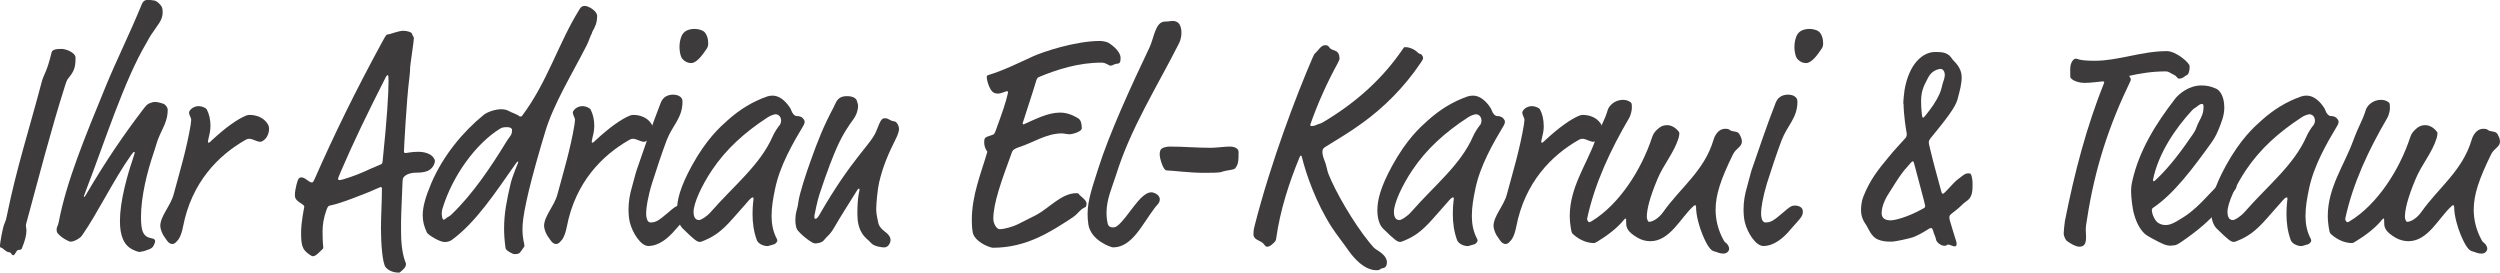
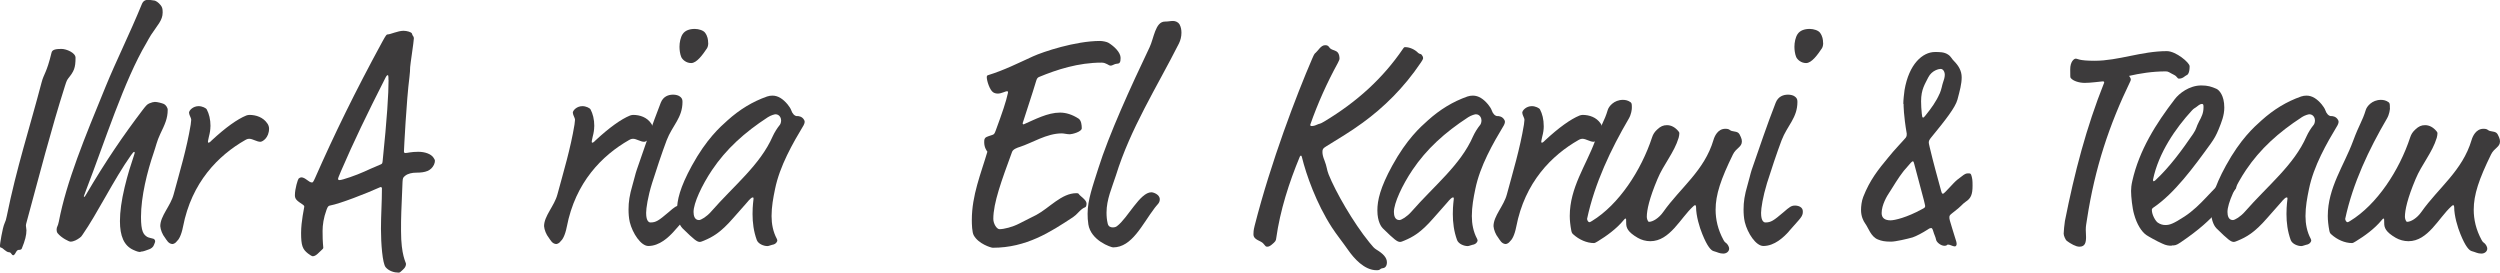
<svg xmlns="http://www.w3.org/2000/svg" id="Ebene_1" viewBox="0 0 282.64 30.82">
  <defs>
    <style>.cls-1{fill:#3d3b3c;}</style>
  </defs>
  <path class="cls-1" d="M7.71,8.88c-.11.14-.17.21-.36.82-1.59,4.99-2.91,10.15-4.36,15.48-.03.1-.06.21-.06.34,0,.17.06.31.06.51,0,.55-.14,1.13-.53,2.08-.06.14-.25.14-.36.14-.14,0-.25.17-.34.34s-.2.27-.25.27c-.22,0-.22-.34-.48-.34-.34,0-.73-.51-.87-.51-.11,0-.17-.1-.17-.21,0-.17.28-2.02.53-2.56.11-.24.17-.41.25-.82,1.09-5.4,2.57-9.91,3.94-15.13.25-.96.56-1.02,1.12-3.35.08-.34.5-.41,1.12-.41.56,0,1.59.44,1.59.99,0,1.16-.17,1.54-.84,2.36Z" />
  <path class="cls-1" d="M15.88,28.49c-.17,0-.36-.03-.81-.24-1.06-.48-1.51-1.57-1.51-3.25,0-1.06.17-2.32.53-3.83.36-1.5.7-2.53,1.03-3.52.08-.24.11-.34.11-.41,0-.03-.03-.07-.06-.07-.06,0-.17.1-.36.38-1.9,2.67-3.83,6.63-5.48,8.99-.14.21-.17.24-.31.34-.28.21-.67.44-1.06.44-.14,0-1.01-.41-1.45-.96-.08-.1-.11-.27-.11-.38,0-.38.14-.34.25-.92.87-4.54,2.91-9.46,5.28-15.24,1.17-2.87,2.74-6.01,4.11-9.36.17-.41.45-.48.73-.48s.45.07.59.07c.25,0,.56.24.78.51.2.24.25.41.25.85,0,.89-.59,1.43-1.31,2.53-.25.38-.31.55-.53.92-2.52,4.24-4.72,11.21-6.82,16.64-.22.58-.25.65-.25.68s0,.07.06.07c.03,0,.06-.03.2-.27,2.26-3.86,4.3-6.8,6.35-9.5.39-.51.53-.68.78-.79s.5-.17.64-.17c.28,0,.81.14,1.03.24.2.1.42.41.42.65,0,.99-.33,1.67-.84,2.73-.39.82-.5,1.43-.73,2.08-.75,2.19-1.45,4.99-1.45,7.31,0,1.64.28,1.98.7,2.25.17.1.48.14.7.21.11.03.2.17.2.27,0,.14-.08.27-.14.44-.08.24-.33.41-.53.48-.34.1-.62.27-.98.27Z" />
  <path class="cls-1" d="M23.79,14.28c0,.38-.06.75-.17,1.16-.08.41-.11.48-.11.55,0,.1,0,.14.08.14.03,0,.14-.03.36-.27,1.54-1.43,2.88-2.39,3.89-2.8.08-.03.25-.07.34-.07.78,0,1.57.27,2.04.96.11.14.2.38.2.58,0,1.06-.75,1.5-.98,1.5-.42,0-.87-.34-1.26-.34-.08,0-.2,0-.45.14-3.05,1.74-6.07,4.78-7.04,9.81-.2,1.02-.5,1.47-.7,1.64-.14.21-.39.31-.5.31-.45-.03-.64-.44-.84-.72-.28-.34-.5-.89-.53-1.3,0-1.16,1.17-2.29,1.51-3.59.7-2.6,1.48-5.16,1.93-7.89.03-.31.06-.48.06-.55,0-.21-.22-.48-.25-.79,0-.27.45-.75,1.09-.75.39,0,.84.21.92.38.25.48.42,1.09.42,1.91Z" />
  <path class="cls-1" d="M45.34,30.68c-.14.14-.2.14-.31.14-.45,0-1.06-.17-1.43-.61-.36-.44-.53-2.67-.53-4.34,0-1.54.11-3.01.11-4.58,0-.1-.06-.14-.17-.14-1.59.72-4.58,1.88-5.67,2.08-.2.03-.28.1-.42.48-.34.92-.45,1.74-.45,2.39,0,1.5.08,1.64.08,1.91,0,.07-.06.14-.14.21-.36.31-.67.75-1.06.75-.08,0-.36-.17-.53-.31-.61-.48-.78-.89-.78-2.32,0-1.33.36-2.87.36-2.97s-.06-.17-.17-.24c-.67-.44-.89-.62-.89-1.06,0-.75.34-1.81.42-1.88.11-.1.22-.14.31-.14.45,0,.84.58,1.2.58.08,0,.14-.03.34-.48,2.18-4.95,4.53-9.77,7.6-15.41.45-.82.5-.85.62-.85.31,0,1.15-.41,1.79-.41.36,0,.89.14.95.31.08.34.22.27.22.55,0,.31-.42,3.04-.42,3.25,0,.34-.03.68-.08,1.13-.34,2.6-.62,8.23-.62,8.37,0,.1,0,.21.17.21.2,0,.64-.14,1.45-.14.75,0,1.43.24,1.71.65.14.21.17.27.17.38s-.03.27-.11.44c-.34.68-.95.89-2.01.89-.45,0-.92.1-1.23.34-.25.21-.28.24-.31.68l-.14,3.42c-.03.44-.03,1.64-.03,2.15,0,2.77.56,3.55.56,3.72,0,.41-.34.65-.56.85ZM43.92,9.05c0-.51-.03-.55-.08-.55s-.11,0-.25.27c-2.12,4.17-3.63,7.31-5.03,10.56-.28.65-.34.82-.34.89,0,.1.06.14.17.14.31,0,1.9-.55,2.8-.96,1.03-.48,1.76-.75,1.87-.82.14-.07.17-.1.2-.38.5-4.82.67-7.62.67-9.16Z" />
-   <path class="cls-1" d="M66.95,3.69c-.25.44-.34.89-.64,1.47-1.62,3.18-3.75,6.63-4.67,9.74l-.45,1.5c-1.68,5.74-2.12,8.23-2.12,9.46s.22,1.64.22,1.91c0,.1-.03.14-.11.24-.39.48-.31.72-1.01.72-.25,0-.98-.44-1.01-.65-.11-.79-.17-1.5-.17-2.22,0-1.78.31-3.25.73-5.06.22-.96.87-2.39.87-2.46,0-.03,0-.07-.06-.07s-.11.07-.28.31c-2.24,3.18-4.42,6.53-7.16,8.54-.28.21-.62.24-.84.24-.56,0-1.87-.82-1.98-1.06-.31-.65-.48-1.26-.48-1.95,0-.96.31-2.08.98-3.66,1.34-3.11,3.55-5.77,5.9-7.69.42-.34,1.29-.65,2.01-.65.31,0,.59.07.78.17.36.21.98.38,1.31.65.14,0,.2,0,.22-.03,2.91-3.86,4.11-8.2,6.51-12.06.17-.27.28-.41.64-.41s1.37.55,1.37,1.13c0,.79-.22,1.23-.59,1.88ZM57.23,14.38c-.28,0-.48.03-.7.17-2.71,1.67-5.37,5.29-6.51,9.05-.03.1-.08.34-.08.44,0,.34.06.79.2.79.11,0,.17-.03.28-.14.17-.17.34-.17.59-.41,2.4-2.29,4.47-5.36,6.29-8.34.34-.55.59-.65.59-1.23,0-.21-.2-.34-.64-.34Z" />
  <path class="cls-1" d="M67.18,14.28c0,.38-.06.75-.17,1.16-.08.41-.11.48-.11.55,0,.1,0,.14.08.14.03,0,.14-.03.36-.27,1.54-1.43,2.88-2.39,3.89-2.8.08-.03.25-.07.34-.07.78,0,1.57.27,2.04.96.11.14.2.38.2.58,0,1.06-.75,1.5-.98,1.5-.42,0-.87-.34-1.26-.34-.08,0-.2,0-.45.14-3.05,1.74-6.07,4.78-7.04,9.81-.2,1.02-.5,1.47-.7,1.64-.14.21-.39.31-.5.31-.45-.03-.64-.44-.84-.72-.28-.34-.5-.89-.53-1.3,0-1.16,1.17-2.29,1.51-3.59.7-2.6,1.48-5.16,1.93-7.89.03-.31.06-.48.06-.55,0-.21-.22-.48-.25-.79,0-.27.45-.75,1.09-.75.39,0,.84.21.92.38.25.48.42,1.09.42,1.91Z" />
  <path class="cls-1" d="M76.18,26.17c-.59.65-1.62,1.64-2.88,1.64-.84,0-1.79-1.44-2.1-2.7-.11-.48-.14-.96-.14-1.43,0-.85.11-1.61.45-2.77.2-.65.31-1.23.48-1.71.87-2.49,1.68-4.95,2.71-7.58.28-.72.87-.92,1.4-.92.28,0,.64.07.84.27.14.14.22.24.22.55,0,1.81-1.15,2.67-1.79,4.34-.48,1.26-1.26,3.59-1.65,4.85-.48,1.54-.67,2.84-.67,3.35,0,.31.03,1.09.5,1.09.61,0,.92-.21,2.04-1.16.67-.58.87-.75,1.31-.75.22,0,.53.07.7.24s.17.34.17.48c0,.38-.17.58-.45.92l-1.15,1.3ZM80.07,4.85c0,.2-.03.44-.14.61-.5.75-1.17,1.67-1.79,1.67-.56,0-.98-.38-1.12-.68-.14-.34-.2-.79-.2-1.16,0-.48.11-1.06.36-1.44.28-.41.78-.58,1.37-.58.45,0,.98.17,1.17.44.28.38.34.79.34,1.13Z" />
  <path class="cls-1" d="M90.13,13.12c.14,0,.56.03.78.44.06.1.06.14.06.21,0,.14-.06.27-.11.38-1.23,2.05-2.71,4.61-3.24,7.24-.2.96-.39,1.98-.39,3.04,0,.89.17,1.78.59,2.56.03.07.06.14.06.21s-.11.41-.59.48c-.17.03-.36.14-.53.14-.42,0-1.03-.24-1.2-.68-.36-.99-.48-1.98-.48-2.94,0-1.02.11-1.61.11-1.71,0-.14,0-.17-.11-.17s-.36.24-.67.62l-1.51,1.71c-1.45,1.67-2.35,2.15-3.33,2.56-.17.07-.34.14-.45.14-.31,0-.64-.24-1.96-1.54-.14-.14-.62-.72-.62-2.02,0-1.13.31-2.56,1.68-5.06,1.65-3.01,3.19-4.37,4.03-5.12,1.37-1.23,2.82-2.12,4.47-2.7.2-.07.42-.1.61-.1.64,0,1.2.38,1.71.99.14.17.36.48.42.68.11.34.36.65.67.65ZM86.8,13.26c-2.63,1.71-4.7,3.59-6.29,5.95-1.17,1.74-2.1,3.76-2.1,4.75,0,.41.11.92.62.92.22,0,.87-.38,1.37-.96,2.6-2.97,5.53-5.26,6.96-8.51.2-.44.5-.92.81-1.3.08-.1.14-.31.14-.51,0-.24-.17-.68-.64-.68-.08,0-.5.1-.87.34Z" />
-   <path class="cls-1" d="M94.32,11.96c.22-.41.2-.48.45-.75.22-.24.56-.34.98-.34.64,0,1.01.21,1.12.51.06.17.14.44.14.61,0,.38-.14.99-.61,1.61-.31.41-1.09,1.5-1.79,3.08-.39.89-1.06,2.53-1.98,5.33-.2.62-.56,2.29-.56,2.39,0,.14,0,.34.08.34.17,0,.28-.1.48-.44,3.77-6.56,5.84-7.93,6.46-9.53.5-1.3.61-1.4.98-1.4.42,0,.56.31,1.01.34.31.03.56.51.56.92,0,.14-.14.62-.28.89-1.01,2.02-1.54,3.31-1.96,5.06-.17.68-.34,2.39-.34,3.08,0,.61.17,1.13.22,1.47.08.62.78,1.06.98,1.23.22.21.42.44.42.79,0,.24-.2.82-.73.82-.22,0-1.12-.1-1.45-.48-.39-.44-.73-.58-1.09-1.2-.33-.55-.48-1.26-.48-2.12,0-2.02.25-2.6.25-2.7,0-.07-.03-.14-.08-.14s-.08,0-.17.14c-1.15,1.84-1.9,3.01-2.57,4.17-.59,1.02-.81.99-1.2,1.5-.22.31-.78.38-1.03.38-.34,0-1.65-1.03-2.01-1.57-.11-.17-.2-.62-.2-.99,0-1.06.25-1.3.33-2.05.11-.99.89-3.31,1.37-4.65.84-2.36,1.48-4,2.71-6.29Z" />
  <path class="cls-1" d="M126.25,7.21c-.25,0-.45.21-.7.21-.22,0-.48-.34-1.01-.34-2.63,0-5.06.79-7.04,1.61-.17.07-.25.14-.34.41-.5,1.67-1.01,3.14-1.54,4.82,0,.1.03.14.11.14,1.26-.55,2.71-1.33,4.11-1.33.67,0,1.37.21,2.1.68.31.21.36.75.36,1.09,0,.41-1.12.68-1.34.68-.34,0-.67-.1-.92-.1-1.73,0-3.35,1.09-4.78,1.54-.22.07-.73.24-.84.55-1.2,3.28-2.12,5.77-2.12,7.58,0,.55.39,1.16.7,1.16.5,0,1.48-.24,2.26-.65.84-.44,1.45-.72,1.9-.96,1.48-.79,2.85-2.46,4.53-2.46.11,0,.22,0,.28.1.11.21.87.65.87,1.06,0,.24-.06.41-.17.44-.2.07-.39.21-.62.44-.31.34-.59.58-.75.68-2.54,1.67-5.26,3.45-9.06,3.45-.2,0-1.62-.44-2.15-1.4-.2-.34-.22-1.3-.22-1.74,0-2.8,1.03-5.23,1.76-7.72-.08-.1-.36-.48-.36-1.06,0-.14,0-.31.06-.41.08-.17.2-.21.81-.41.22-.07.28-.1.42-.48.78-2.12,1.17-3.25,1.4-4.31,0-.14-.03-.17-.11-.17-.17,0-.64.27-1.03.27-.17,0-.36-.03-.53-.14-.39-.24-.73-1.3-.73-1.71,0-.17.06-.21.17-.24,1.79-.55,3.41-1.37,5.06-2.12,1.12-.51,4.78-1.74,7.58-1.74.28,0,.78.1.95.21.67.41,1.37,1.09,1.37,1.71,0,.51-.11.65-.42.65Z" />
  <path class="cls-1" d="M123.04,25.32c-.06-.38-.08-.75-.08-1.16,0-1.57.59-3.14,1.2-5.09,1.2-3.83,3.69-9.29,5.81-13.73.48-.99.64-2.9,1.73-2.9.39,0,.61-.07.92-.07.28,0,.59.14.73.38.17.31.22.62.22.96,0,.44-.11.85-.28,1.2-2.54,5.02-5.48,9.6-7.13,14.93-.45,1.4-1.06,2.7-1.06,4.2,0,.41.03.82.14,1.26.08.31.31.41.56.41.17,0,.34-.03.48-.14,1.23-.92,2.6-3.83,3.89-3.83.22,0,.95.24.95.79,0,.44-.28.58-.56.96-1.43,1.88-2.57,4.48-4.72,4.48-.2,0-2.52-.75-2.8-2.63Z" />
-   <path class="cls-1" d="M138.1,19.44c-.28.1-1.31.1-1.96.1-1.71,0-3.66-.27-4.22-.27-.25,0-.45-.38-.64-.96-.08-.27-.17-.58-.17-.89,0-.17.03-.31.08-.44.14-.31.75-.41,1.01-.41,1.68,0,3.05.14,4.7.14.59,0,1.59-.14,2.1-.14.64,0,1.03.24,1.03.62,0,1.02-.03,1.4-.39,1.84-.17.21-.87.17-1.54.41Z" />
  <path class="cls-1" d="M151.44,6.63c0,.1-.06.24-.2.51-1.2,2.19-2.26,4.54-3.1,6.94,0,.14,0,.17.2.17.11,0,.28-.03.59-.17.28-.14.22,0,.78-.34,3.75-2.25,6.65-4.92,8.89-8.2.14-.21.17-.21.28-.21.5,0,1.09.27,1.45.65.14.14.31.1.39.2.08.1.17.24.17.38,0,.07,0,.14-.25.51-1.93,2.87-4.22,5.09-6.57,6.8-1.31.96-2.68,1.78-4.17,2.7-.34.21-.39.31-.39.62,0,.27.08.58.22.92.31.79.25,1.03.48,1.61.78,1.95,2.77,5.43,4.61,7.69.39.48.53.65.81.82.73.44,1.17.89,1.17,1.43,0,.41-.2.62-.42.65-.5.07-.22.24-.75.24-1.4,0-2.57-1.37-3.19-2.25-.64-.92-1.34-1.78-1.87-2.6-1.76-2.73-2.88-5.91-3.38-7.93-.03-.14-.06-.17-.11-.17-.08,0-.11.07-.14.14-1.2,2.9-2.21,6.01-2.66,9.22-.03.24-.06.34-.53.72-.22.17-.33.21-.5.21-.28,0-.25-.34-.73-.58-.5-.24-.81-.41-.81-.82,0-.21,0-.44.14-.99,1.84-7.21,4.7-14.69,6.51-18.89.25-.58.28-.55.39-.65.28-.24.59-.85,1.06-.85.08,0,.2,0,.31.07.22.14.11.24.45.41.2.1.5.14.67.34.17.2.2.51.2.72Z" />
  <path class="cls-1" d="M169.3,13.12c.14,0,.56.03.78.44.06.1.06.14.06.21,0,.14-.06.27-.11.38-1.23,2.05-2.71,4.61-3.24,7.24-.2.96-.39,1.98-.39,3.04,0,.89.17,1.78.59,2.56.03.07.06.14.06.21s-.11.41-.59.48c-.17.03-.36.14-.53.14-.42,0-1.03-.24-1.2-.68-.36-.99-.48-1.98-.48-2.94,0-1.02.11-1.61.11-1.71,0-.14,0-.17-.11-.17s-.36.24-.67.62l-1.51,1.71c-1.45,1.67-2.35,2.15-3.33,2.56-.17.07-.33.14-.45.14-.31,0-.64-.24-1.96-1.54-.14-.14-.61-.72-.61-2.02,0-1.13.31-2.56,1.68-5.06,1.65-3.01,3.19-4.37,4.03-5.12,1.37-1.23,2.82-2.12,4.47-2.7.2-.07.42-.1.62-.1.64,0,1.2.38,1.71.99.14.17.36.48.42.68.11.34.36.65.67.65ZM165.98,13.26c-2.63,1.71-4.7,3.59-6.29,5.95-1.17,1.74-2.1,3.76-2.1,4.75,0,.41.11.92.62.92.22,0,.87-.38,1.37-.96,2.6-2.97,5.54-5.26,6.96-8.51.2-.44.5-.92.81-1.3.08-.1.14-.31.14-.51,0-.24-.17-.68-.64-.68-.08,0-.5.1-.87.34Z" />
  <path class="cls-1" d="M174.53,14.28c0,.38-.06.75-.17,1.16-.08.41-.11.48-.11.55,0,.1,0,.14.08.14.03,0,.14-.03.36-.27,1.54-1.43,2.88-2.39,3.89-2.8.08-.03.25-.07.33-.07.78,0,1.57.27,2.04.96.11.14.2.38.2.58,0,1.06-.75,1.5-.98,1.5-.42,0-.87-.34-1.26-.34-.08,0-.2,0-.45.14-3.05,1.74-6.07,4.78-7.04,9.81-.2,1.02-.5,1.47-.7,1.64-.14.21-.39.31-.5.31-.45-.03-.64-.44-.84-.72-.28-.34-.5-.89-.53-1.3,0-1.16,1.17-2.29,1.51-3.59.7-2.6,1.48-5.16,1.93-7.89.03-.31.06-.48.06-.55,0-.21-.22-.48-.25-.79,0-.27.45-.75,1.09-.75.39,0,.84.21.92.38.25.48.42,1.09.42,1.91Z" />
  <path class="cls-1" d="M184.49,12.2c0,.17-.06.72-.34,1.2-2.04,3.49-3.86,7.31-4.72,11.34,0,.17.14.38.25.38.08,0,.2-.07.31-.14,3.02-1.84,5.56-5.71,6.79-9.46.11-.34.28-.61.59-.89.36-.34.67-.48,1.09-.48.48,0,.92.24,1.29.68.11.14.11.17.11.24,0,.14-.03.31-.08.51-.5,1.67-1.71,3.01-2.4,4.68-.92,2.19-1.2,3.49-1.2,4.27,0,.17.11.55.25.55.42,0,1.12-.41,1.62-1.13,1.93-2.73,4.64-4.65,5.67-8.13.11-.38.47-1.26,1.34-1.26.56,0,.42.21.84.27.64.1.7.17.92.68.08.17.11.34.11.48,0,.65-.64.72-1.01,1.47-1.37,2.8-1.96,4.54-1.96,6.25,0,1.09.25,2.25.89,3.42.11.21.2.27.25.31.17.1.39.41.39.68s-.25.55-.67.55-.67-.17-1.06-.27c-.31-.07-.73-.51-1.31-1.95-.31-.75-.7-2.05-.7-3.04,0-.1-.03-.21-.11-.21-.06,0-.11.03-.22.14-1.43,1.3-2.63,3.93-4.84,3.93-.5,0-1.01-.14-1.42-.38-1.17-.68-1.31-1.16-1.31-1.67,0-.44,0-.51-.08-.51-.06,0-.11.07-.2.17-.81.99-1.96,1.81-2.91,2.39-.17.1-.34.21-.45.21-.81,0-1.68-.38-2.35-.99-.11-.1-.17-.17-.22-.44-.11-.58-.17-1.13-.17-1.64,0-3.18,1.84-5.71,2.85-8.44.75-2.02,1.04-2.19,1.45-3.55.11-.38.7-1.13,1.71-1.13.31,0,.59.07.87.27.14.1.14.27.14.65Z" />
  <path class="cls-1" d="M202.24,26.17c-.59.65-1.62,1.64-2.88,1.64-.84,0-1.79-1.44-2.1-2.7-.11-.48-.14-.96-.14-1.43,0-.85.11-1.61.45-2.77.2-.65.31-1.23.47-1.71.87-2.49,1.68-4.95,2.71-7.58.28-.72.87-.92,1.4-.92.28,0,.64.07.84.27.14.14.22.24.22.55,0,1.81-1.15,2.67-1.79,4.34-.48,1.26-1.26,3.59-1.65,4.85-.47,1.54-.67,2.84-.67,3.35,0,.31.03,1.09.5,1.09.62,0,.92-.21,2.04-1.16.67-.58.87-.75,1.31-.75.22,0,.53.07.7.24s.17.34.17.48c0,.38-.17.58-.45.92l-1.15,1.3ZM206.12,4.85c0,.2-.03.44-.14.61-.5.75-1.17,1.67-1.79,1.67-.56,0-.98-.38-1.12-.68-.14-.34-.2-.79-.2-1.16,0-.48.11-1.06.36-1.44.28-.41.78-.58,1.37-.58.45,0,.98.17,1.17.44.28.38.34.79.34,1.13Z" />
  <path class="cls-1" d="M215.18,11.75c0-.44.08-1.13.14-1.57.5-2.94,2.04-4.3,3.44-4.3.53,0,1.03,0,1.45.27.36.21.47.55.7.75.5.51.87,1.09.87,1.84s-.2,1.47-.48,2.53c-.25.89-1.31,2.25-2.99,4.3-.17.21-.25.34-.25.55,0,.07.03.21.11.55.42,1.78.84,3.25,1.29,4.92.08.31.14.31.2.31s.14-.07.31-.24c.42-.41.59-.65.84-.89.36-.38.59-.55.92-.79.42-.34.56-.38.78-.38.25,0,.31,0,.39.31.08.31.11.44.11,1.09,0,1.02-.2,1.43-.78,1.81-.45.31-.36.41-1.48,1.26-.31.24-.36.31-.36.48,0,.1,0,.24.06.41.2.62.33,1.16.56,1.84.14.41.2.62.2.79s-.11.27-.2.27c-.25,0-.53-.21-.78-.21-.14,0-.08.14-.39.14-.45,0-.92-.44-.95-.68-.08-.38-.22-.58-.31-.92-.08-.27-.14-.41-.25-.41-.08,0-.2.03-.39.17-.59.38-1.29.75-1.71.89-.59.17-1.93.48-2.43.48-.7,0-1.06-.07-1.48-.24-.81-.31-1.09-1.33-1.45-1.81-.22-.31-.47-.82-.47-1.54,0-.38.06-.99.25-1.47.75-1.91,1.68-3.07,2.85-4.48.56-.72,1.84-2.05,1.96-2.22.11-.17.11-.27.11-.44-.36-2.08-.36-3.21-.36-3.38ZM213.62,21.73c-.28.41-.89,1.43-.89,2.36,0,.58.39.82,1.01.82.45,0,1.82-.31,3.55-1.26.34-.17.36-.21.36-.38,0-.07-.06-.24-.14-.62l-1.09-4.1c-.08-.31-.11-.31-.17-.31-.08,0-.17.07-1.03,1.09-.62.79-1.2,1.78-1.59,2.39ZM219.29,10.59c.22-.51.28-.99.36-1.2.11-.31.22-.65.22-.92,0-.38-.2-.68-.47-.68-.17,0-.98.14-1.4.96-.36.75-.81,1.33-.81,2.7,0,.51.03.85.08,1.4.03.34.06.44.14.44s.11-.03.28-.24c.64-.79,1.23-1.61,1.59-2.46Z" />
  <path class="cls-1" d="M247.19,8.51c-.17.07-.39.38-.84.38-.22,0-.17-.24-.59-.44-.5-.24-.59-.38-.89-.38-1.57,0-2.99.24-4.17.51.14.17.2.31.2.41,0,.07-.03.14-.06.21-2.38,4.92-4,9.77-4.89,15.58-.08.55-.14.75-.14,1.2,0,.27.03.55.03.82,0,.62-.11,1.09-.75,1.09-.42,0-.98-.34-1.42-.65-.14-.1-.36-.58-.36-.82,0-.2.08-1.09.14-1.43,1.09-5.5,2.43-10.62,4.44-15.65,0-.1-.03-.14-.17-.14-.39.03-1.34.17-2.04.17-.59,0-1.29-.2-1.57-.55-.06-.07-.06-.14-.06-.99s.42-1.2.62-1.2c.25,0,.31.24,2.15.24,2.68,0,5.28-1.09,8.16-1.09,1.01,0,2.57,1.3,2.57,1.71,0,.68-.17.96-.36,1.02Z" />
  <path class="cls-1" d="M245.52,27.78c-.34,0-.62-.03-1.06-.24-.62-.27-1.59-.82-1.79-.96-.56-.38-1.09-1.23-1.4-2.36-.2-.68-.34-1.98-.34-2.63,0-.31.03-.65.14-1.13.78-3.48,2.68-6.49,4.81-9.26.47-.62,1.62-1.54,2.99-1.54.75,0,1.15.14,1.71.38.31.14.89.75.89,2.12,0,.89-.31,1.64-.64,2.46-.28.68-.5,1.06-.89,1.61-1.93,2.67-4.11,5.64-6.49,7.24-.14.1-.17.17-.17.27,0,.55.42,1.26.67,1.43.31.21.59.27.87.27.48,0,.89-.14,2.15-.96,1.93-1.26,3.1-3.11,4.78-4.41.31-.24.45-.24.56-.24.17,0,.56.34.56.68,0,.31-.03.34-.03.44,0,.14,0,.34-.14.48-1.34,1.4-1.93,3.11-6.18,5.98-.5.34-.64.34-1.01.34ZM249.12,12.16c0-.27,0-.41-.17-.41s-.33.1-.59.31c-.31.24-.28.14-.56.44-1.82,1.98-3.77,4.78-4.39,7.82,0,.14.03.17.06.17.06,0,.11-.03.2-.1,1.65-1.54,3.02-3.42,4.28-5.26.42-.62.31-.72.67-1.4.28-.51.5-.96.5-1.57Z" />
  <path class="cls-1" d="M263.55,13.12c.14,0,.56.03.78.44.06.1.06.14.06.21,0,.14-.06.27-.11.38-1.23,2.05-2.71,4.61-3.24,7.24-.2.96-.39,1.98-.39,3.04,0,.89.17,1.78.59,2.56.03.07.06.14.06.21s-.11.41-.59.48c-.17.03-.36.14-.53.14-.42,0-1.03-.24-1.2-.68-.36-.99-.48-1.98-.48-2.94,0-1.02.11-1.61.11-1.71,0-.14,0-.17-.11-.17s-.36.24-.67.62l-1.51,1.71c-1.45,1.67-2.35,2.15-3.33,2.56-.17.07-.33.14-.45.14-.31,0-.64-.24-1.96-1.54-.14-.14-.61-.72-.61-2.02,0-1.13.31-2.56,1.68-5.06,1.65-3.01,3.19-4.37,4.03-5.12,1.37-1.23,2.82-2.12,4.47-2.7.2-.07.42-.1.62-.1.64,0,1.2.38,1.71.99.14.17.36.48.42.68.11.34.36.65.67.65ZM260.22,13.26c-2.63,1.71-4.7,3.59-6.29,5.95-1.17,1.74-2.1,3.76-2.1,4.75,0,.41.11.92.61.92.22,0,.87-.38,1.37-.96,2.6-2.97,5.54-5.26,6.96-8.51.2-.44.5-.92.81-1.3.08-.1.14-.31.14-.51,0-.24-.17-.68-.64-.68-.08,0-.5.1-.87.34Z" />
  <path class="cls-1" d="M270.2,12.2c0,.17-.06.72-.34,1.2-2.04,3.49-3.86,7.31-4.72,11.34,0,.17.14.38.25.38.08,0,.2-.07.31-.14,3.02-1.84,5.56-5.71,6.79-9.46.11-.34.28-.61.59-.89.36-.34.67-.48,1.09-.48.48,0,.92.24,1.29.68.11.14.11.17.11.24,0,.14-.03.31-.08.51-.5,1.67-1.71,3.01-2.4,4.68-.92,2.19-1.2,3.49-1.2,4.27,0,.17.11.55.25.55.42,0,1.12-.41,1.62-1.13,1.93-2.73,4.64-4.65,5.67-8.13.11-.38.48-1.26,1.34-1.26.56,0,.42.21.84.27.64.1.7.17.92.68.08.17.11.34.11.48,0,.65-.64.72-1.01,1.47-1.37,2.8-1.96,4.54-1.96,6.25,0,1.09.25,2.25.89,3.42.11.21.2.27.25.31.17.1.39.41.39.68s-.25.55-.67.55-.67-.17-1.06-.27c-.31-.07-.73-.51-1.31-1.95-.31-.75-.7-2.05-.7-3.04,0-.1-.03-.21-.11-.21-.06,0-.11.03-.22.14-1.43,1.3-2.63,3.93-4.84,3.93-.5,0-1.01-.14-1.43-.38-1.17-.68-1.31-1.16-1.31-1.67,0-.44,0-.51-.08-.51-.06,0-.11.07-.2.17-.81.99-1.96,1.81-2.91,2.39-.17.1-.33.21-.45.21-.81,0-1.68-.38-2.35-.99-.11-.1-.17-.17-.22-.44-.11-.58-.17-1.13-.17-1.64,0-3.18,1.84-5.71,2.85-8.44.75-2.02,1.03-2.19,1.45-3.55.11-.38.7-1.13,1.71-1.13.31,0,.59.07.87.27.14.1.14.27.14.65Z" />
</svg>